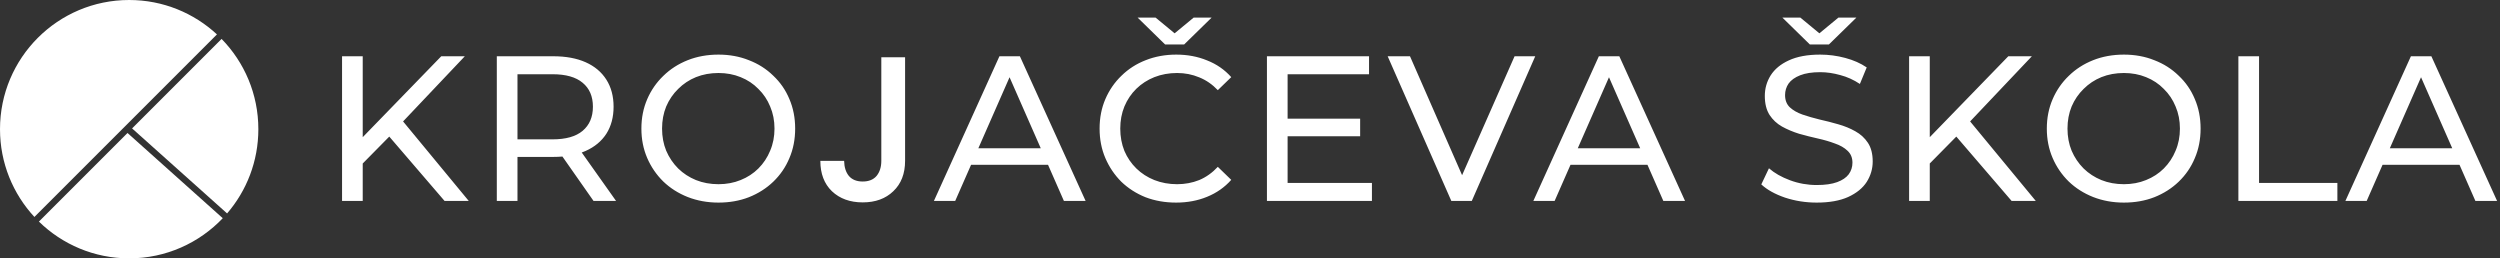
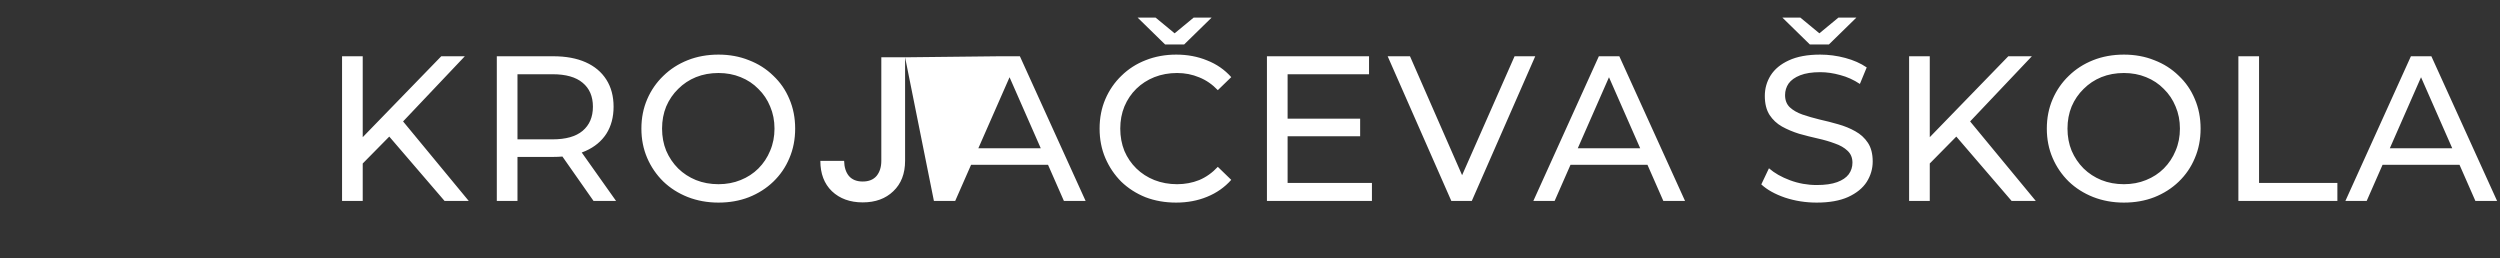
<svg xmlns="http://www.w3.org/2000/svg" width="958" height="99" viewBox="0 0 958 99" fill="none">
  <rect x="0" y="0" width="958" height="99" fill="#333333" stroke="none" />
-   <path fill-rule="evenodd" clip-rule="evenodd" d="M87.024 81.785C94.488 73.117 99 61.836 99 49.5C99 36.039 93.627 23.834 84.909 14.91L50.613 49.207L87.024 81.785ZM85.363 83.619L48.86 50.959L14.91 84.909C23.834 93.627 36.039 99 49.5 99C63.612 99 76.346 93.094 85.363 83.619ZM13.183 83.136C5.002 74.306 0 62.487 0 49.5C0 22.162 22.162 0 49.5 0C62.487 0 74.306 5.002 83.136 13.183L13.183 83.136Z" fill="white" />
-   <path d="M138.046 63.615L137.65 53.953L169.092 21.56H178.121L153.806 47.221L149.371 52.131L138.046 63.615ZM131.076 77V21.56H138.996V77H131.076ZM170.359 77L147.629 50.547L152.935 44.686L179.626 77H170.359ZM190.377 77V21.56H211.999C216.856 21.56 221.001 22.326 224.433 23.857C227.865 25.388 230.505 27.606 232.353 30.51C234.201 33.414 235.125 36.872 235.125 40.885C235.125 44.898 234.201 48.356 232.353 51.26C230.505 54.111 227.865 56.302 224.433 57.834C221.001 59.365 216.856 60.13 211.999 60.13H194.733L198.297 56.487V77H190.377ZM227.443 77L213.345 56.883H221.819L236.075 77H227.443ZM198.297 57.279L194.733 53.398H211.761C216.83 53.398 220.658 52.316 223.245 50.151C225.885 47.934 227.205 44.845 227.205 40.885C227.205 36.925 225.885 33.862 223.245 31.698C220.658 29.533 216.83 28.45 211.761 28.45H194.733L198.297 24.49V57.279ZM275.324 77.634C271.1 77.634 267.166 76.921 263.523 75.495C259.933 74.07 256.818 72.09 254.178 69.555C251.538 66.968 249.478 63.958 248 60.526C246.522 57.094 245.782 53.346 245.782 49.28C245.782 45.214 246.522 41.466 248 38.034C249.478 34.602 251.538 31.618 254.178 29.084C256.818 26.497 259.933 24.49 263.523 23.065C267.114 21.639 271.047 20.926 275.324 20.926C279.548 20.926 283.429 21.639 286.966 23.065C290.557 24.438 293.672 26.418 296.312 29.005C299.005 31.539 301.064 34.522 302.49 37.954C303.968 41.386 304.707 45.162 304.707 49.28C304.707 53.398 303.968 57.174 302.49 60.606C301.064 64.038 299.005 67.047 296.312 69.634C293.672 72.169 290.557 74.149 286.966 75.574C283.429 76.947 279.548 77.634 275.324 77.634ZM275.324 70.585C278.386 70.585 281.211 70.057 283.798 69.001C286.438 67.945 288.709 66.466 290.61 64.566C292.563 62.612 294.068 60.342 295.124 57.754C296.233 55.167 296.787 52.342 296.787 49.28C296.787 46.218 296.233 43.393 295.124 40.806C294.068 38.218 292.563 35.974 290.61 34.074C288.709 32.12 286.438 30.615 283.798 29.559C281.211 28.503 278.386 27.975 275.324 27.975C272.209 27.975 269.331 28.503 266.691 29.559C264.104 30.615 261.834 32.12 259.88 34.074C257.926 35.974 256.395 38.218 255.286 40.806C254.23 43.393 253.702 46.218 253.702 49.28C253.702 52.342 254.23 55.167 255.286 57.754C256.395 60.342 257.926 62.612 259.88 64.566C261.834 66.466 264.104 67.945 266.691 69.001C269.331 70.057 272.209 70.585 275.324 70.585ZM346.829 21.956V61.635C346.829 66.546 345.324 70.426 342.315 73.278C339.358 76.129 335.451 77.554 330.593 77.554C325.736 77.554 321.802 76.129 318.792 73.278C315.836 70.426 314.357 66.546 314.357 61.635H323.465C323.518 64.064 324.125 65.991 325.287 67.417C326.501 68.842 328.27 69.555 330.593 69.555C332.916 69.555 334.685 68.842 335.9 67.417C337.114 65.938 337.721 64.011 337.721 61.635V21.956H346.829ZM357.874 77L382.98 21.56H390.821L416.007 77H407.691L385.277 25.995H388.445L366.031 77H357.874ZM368.566 63.14L370.704 56.804H401.909L404.206 63.14H368.566ZM450.669 77.634C446.445 77.634 442.538 76.947 438.947 75.574C435.41 74.149 432.321 72.169 429.681 69.634C427.094 67.047 425.061 64.038 423.583 60.606C422.104 57.174 421.365 53.398 421.365 49.28C421.365 45.162 422.104 41.386 423.583 37.954C425.061 34.522 427.12 31.539 429.76 29.005C432.4 26.418 435.489 24.438 439.027 23.065C442.617 21.639 446.524 20.926 450.748 20.926C455.025 20.926 458.959 21.666 462.549 23.144C466.192 24.57 469.281 26.708 471.815 29.559L466.667 34.549C464.555 32.331 462.179 30.694 459.539 29.638C456.899 28.53 454.075 27.975 451.065 27.975C447.95 27.975 445.046 28.503 442.353 29.559C439.713 30.615 437.416 32.094 435.463 33.994C433.509 35.895 431.978 38.166 430.869 40.806C429.813 43.393 429.285 46.218 429.285 49.28C429.285 52.342 429.813 55.194 430.869 57.834C431.978 60.421 433.509 62.665 435.463 64.566C437.416 66.466 439.713 67.945 442.353 69.001C445.046 70.057 447.95 70.585 451.065 70.585C454.075 70.585 456.899 70.057 459.539 69.001C462.179 67.892 464.555 66.202 466.667 63.932L471.815 68.922C469.281 71.773 466.192 73.938 462.549 75.416C458.959 76.894 454.999 77.634 450.669 77.634ZM446.471 17.046L435.938 6.75H442.828L453.283 15.382H446.947L457.401 6.75H464.291L453.758 17.046H446.471ZM492.697 45.478H521.209V52.21H492.697V45.478ZM493.41 70.11H525.723V77H485.49V21.56H524.615V28.45H493.41V70.11ZM556.149 77L531.755 21.56H540.309L562.722 72.723H557.812L580.384 21.56H588.304L563.989 77H556.149ZM587.576 77L612.682 21.56H620.523L645.708 77H637.392L614.979 25.995H618.147L595.733 77H587.576ZM598.268 63.14L600.406 56.804H631.611L633.908 63.14H598.268ZM696.157 77.634C691.933 77.634 687.894 77 684.039 75.733C680.185 74.413 677.149 72.723 674.931 70.664L677.862 64.486C679.974 66.334 682.666 67.866 685.94 69.08C689.214 70.294 692.619 70.902 696.157 70.902C699.378 70.902 701.991 70.532 703.998 69.793C706.004 69.054 707.482 68.05 708.433 66.783C709.383 65.463 709.858 63.985 709.858 62.348C709.858 60.447 709.225 58.916 707.958 57.754C706.743 56.593 705.133 55.669 703.126 54.982C701.173 54.243 699.008 53.61 696.632 53.082C694.256 52.554 691.854 51.946 689.425 51.26C687.049 50.521 684.858 49.597 682.851 48.488C680.898 47.379 679.314 45.901 678.099 44.053C676.885 42.152 676.278 39.723 676.278 36.766C676.278 33.915 677.017 31.302 678.495 28.926C680.026 26.497 682.35 24.57 685.465 23.144C688.633 21.666 692.646 20.926 697.503 20.926C700.724 20.926 703.918 21.349 707.086 22.194C710.254 23.038 713 24.253 715.323 25.837L712.71 32.173C710.334 30.589 707.826 29.454 705.186 28.767C702.546 28.028 699.985 27.658 697.503 27.658C694.388 27.658 691.827 28.054 689.821 28.846C687.814 29.638 686.336 30.694 685.386 32.014C684.488 33.334 684.039 34.813 684.039 36.45C684.039 38.403 684.646 39.961 685.861 41.122C687.128 42.284 688.738 43.208 690.692 43.894C692.698 44.581 694.89 45.214 697.266 45.795C699.642 46.323 702.018 46.93 704.394 47.617C706.822 48.303 709.014 49.201 710.967 50.31C712.974 51.418 714.584 52.897 715.798 54.745C717.013 56.593 717.62 58.969 717.62 61.873C717.62 64.671 716.854 67.285 715.323 69.714C713.792 72.09 711.416 74.017 708.195 75.495C705.027 76.921 701.014 77.634 696.157 77.634ZM693.543 17.046L683.01 6.75H689.9L700.354 15.382H694.018L704.473 6.75H711.363L700.83 17.046H693.543ZM738.536 63.615L738.14 53.953L769.583 21.56H778.611L754.297 47.221L749.862 52.131L738.536 63.615ZM731.567 77V21.56H739.487V77H731.567ZM770.85 77L748.119 50.547L753.426 44.686L780.116 77H770.85ZM813.884 77.634C809.66 77.634 805.726 76.921 802.083 75.495C798.493 74.07 795.378 72.09 792.738 69.555C790.098 66.968 788.038 63.958 786.56 60.526C785.082 57.094 784.342 53.346 784.342 49.28C784.342 45.214 785.082 41.466 786.56 38.034C788.038 34.602 790.098 31.618 792.738 29.084C795.378 26.497 798.493 24.49 802.083 23.065C805.674 21.639 809.607 20.926 813.884 20.926C818.108 20.926 821.989 21.639 825.526 23.065C829.117 24.438 832.232 26.418 834.872 29.005C837.565 31.539 839.624 34.522 841.05 37.954C842.528 41.386 843.267 45.162 843.267 49.28C843.267 53.398 842.528 57.174 841.05 60.606C839.624 64.038 837.565 67.047 834.872 69.634C832.232 72.169 829.117 74.149 825.526 75.574C821.989 76.947 818.108 77.634 813.884 77.634ZM813.884 70.585C816.946 70.585 819.771 70.057 822.358 69.001C824.998 67.945 827.269 66.466 829.17 64.566C831.123 62.612 832.628 60.342 833.684 57.754C834.793 55.167 835.347 52.342 835.347 49.28C835.347 46.218 834.793 43.393 833.684 40.806C832.628 38.218 831.123 35.974 829.17 34.074C827.269 32.12 824.998 30.615 822.358 29.559C819.771 28.503 816.946 27.975 813.884 27.975C810.769 27.975 807.891 28.503 805.251 29.559C802.664 30.615 800.394 32.12 798.44 34.074C796.486 35.974 794.955 38.218 793.846 40.806C792.79 43.393 792.262 46.218 792.262 49.28C792.262 52.342 792.79 55.167 793.846 57.754C794.955 60.342 796.486 62.612 798.44 64.566C800.394 66.466 802.664 67.945 805.251 69.001C807.891 70.057 810.769 70.585 813.884 70.585ZM857.748 77V21.56H865.668V70.11H895.685V77H857.748ZM898.754 77L923.861 21.56H931.701L956.887 77H948.571L926.157 25.995H929.325L906.912 77H898.754ZM909.446 63.14L911.585 56.804H942.789L945.086 63.14H909.446Z" fill="white" />
+   <path d="M138.046 63.615L137.65 53.953L169.092 21.56H178.121L153.806 47.221L149.371 52.131L138.046 63.615ZM131.076 77V21.56H138.996V77H131.076ZM170.359 77L147.629 50.547L152.935 44.686L179.626 77H170.359ZM190.377 77V21.56H211.999C216.856 21.56 221.001 22.326 224.433 23.857C227.865 25.388 230.505 27.606 232.353 30.51C234.201 33.414 235.125 36.872 235.125 40.885C235.125 44.898 234.201 48.356 232.353 51.26C230.505 54.111 227.865 56.302 224.433 57.834C221.001 59.365 216.856 60.13 211.999 60.13H194.733L198.297 56.487V77H190.377ZM227.443 77L213.345 56.883H221.819L236.075 77H227.443ZM198.297 57.279L194.733 53.398H211.761C216.83 53.398 220.658 52.316 223.245 50.151C225.885 47.934 227.205 44.845 227.205 40.885C227.205 36.925 225.885 33.862 223.245 31.698C220.658 29.533 216.83 28.45 211.761 28.45H194.733L198.297 24.49V57.279ZM275.324 77.634C271.1 77.634 267.166 76.921 263.523 75.495C259.933 74.07 256.818 72.09 254.178 69.555C251.538 66.968 249.478 63.958 248 60.526C246.522 57.094 245.782 53.346 245.782 49.28C245.782 45.214 246.522 41.466 248 38.034C249.478 34.602 251.538 31.618 254.178 29.084C256.818 26.497 259.933 24.49 263.523 23.065C267.114 21.639 271.047 20.926 275.324 20.926C279.548 20.926 283.429 21.639 286.966 23.065C290.557 24.438 293.672 26.418 296.312 29.005C299.005 31.539 301.064 34.522 302.49 37.954C303.968 41.386 304.707 45.162 304.707 49.28C304.707 53.398 303.968 57.174 302.49 60.606C301.064 64.038 299.005 67.047 296.312 69.634C293.672 72.169 290.557 74.149 286.966 75.574C283.429 76.947 279.548 77.634 275.324 77.634ZM275.324 70.585C278.386 70.585 281.211 70.057 283.798 69.001C286.438 67.945 288.709 66.466 290.61 64.566C292.563 62.612 294.068 60.342 295.124 57.754C296.233 55.167 296.787 52.342 296.787 49.28C296.787 46.218 296.233 43.393 295.124 40.806C294.068 38.218 292.563 35.974 290.61 34.074C288.709 32.12 286.438 30.615 283.798 29.559C281.211 28.503 278.386 27.975 275.324 27.975C272.209 27.975 269.331 28.503 266.691 29.559C264.104 30.615 261.834 32.12 259.88 34.074C257.926 35.974 256.395 38.218 255.286 40.806C254.23 43.393 253.702 46.218 253.702 49.28C253.702 52.342 254.23 55.167 255.286 57.754C256.395 60.342 257.926 62.612 259.88 64.566C261.834 66.466 264.104 67.945 266.691 69.001C269.331 70.057 272.209 70.585 275.324 70.585ZM346.829 21.956V61.635C346.829 66.546 345.324 70.426 342.315 73.278C339.358 76.129 335.451 77.554 330.593 77.554C325.736 77.554 321.802 76.129 318.792 73.278C315.836 70.426 314.357 66.546 314.357 61.635H323.465C323.518 64.064 324.125 65.991 325.287 67.417C326.501 68.842 328.27 69.555 330.593 69.555C332.916 69.555 334.685 68.842 335.9 67.417C337.114 65.938 337.721 64.011 337.721 61.635V21.956H346.829ZL382.98 21.56H390.821L416.007 77H407.691L385.277 25.995H388.445L366.031 77H357.874ZM368.566 63.14L370.704 56.804H401.909L404.206 63.14H368.566ZM450.669 77.634C446.445 77.634 442.538 76.947 438.947 75.574C435.41 74.149 432.321 72.169 429.681 69.634C427.094 67.047 425.061 64.038 423.583 60.606C422.104 57.174 421.365 53.398 421.365 49.28C421.365 45.162 422.104 41.386 423.583 37.954C425.061 34.522 427.12 31.539 429.76 29.005C432.4 26.418 435.489 24.438 439.027 23.065C442.617 21.639 446.524 20.926 450.748 20.926C455.025 20.926 458.959 21.666 462.549 23.144C466.192 24.57 469.281 26.708 471.815 29.559L466.667 34.549C464.555 32.331 462.179 30.694 459.539 29.638C456.899 28.53 454.075 27.975 451.065 27.975C447.95 27.975 445.046 28.503 442.353 29.559C439.713 30.615 437.416 32.094 435.463 33.994C433.509 35.895 431.978 38.166 430.869 40.806C429.813 43.393 429.285 46.218 429.285 49.28C429.285 52.342 429.813 55.194 430.869 57.834C431.978 60.421 433.509 62.665 435.463 64.566C437.416 66.466 439.713 67.945 442.353 69.001C445.046 70.057 447.95 70.585 451.065 70.585C454.075 70.585 456.899 70.057 459.539 69.001C462.179 67.892 464.555 66.202 466.667 63.932L471.815 68.922C469.281 71.773 466.192 73.938 462.549 75.416C458.959 76.894 454.999 77.634 450.669 77.634ZM446.471 17.046L435.938 6.75H442.828L453.283 15.382H446.947L457.401 6.75H464.291L453.758 17.046H446.471ZM492.697 45.478H521.209V52.21H492.697V45.478ZM493.41 70.11H525.723V77H485.49V21.56H524.615V28.45H493.41V70.11ZM556.149 77L531.755 21.56H540.309L562.722 72.723H557.812L580.384 21.56H588.304L563.989 77H556.149ZM587.576 77L612.682 21.56H620.523L645.708 77H637.392L614.979 25.995H618.147L595.733 77H587.576ZM598.268 63.14L600.406 56.804H631.611L633.908 63.14H598.268ZM696.157 77.634C691.933 77.634 687.894 77 684.039 75.733C680.185 74.413 677.149 72.723 674.931 70.664L677.862 64.486C679.974 66.334 682.666 67.866 685.94 69.08C689.214 70.294 692.619 70.902 696.157 70.902C699.378 70.902 701.991 70.532 703.998 69.793C706.004 69.054 707.482 68.05 708.433 66.783C709.383 65.463 709.858 63.985 709.858 62.348C709.858 60.447 709.225 58.916 707.958 57.754C706.743 56.593 705.133 55.669 703.126 54.982C701.173 54.243 699.008 53.61 696.632 53.082C694.256 52.554 691.854 51.946 689.425 51.26C687.049 50.521 684.858 49.597 682.851 48.488C680.898 47.379 679.314 45.901 678.099 44.053C676.885 42.152 676.278 39.723 676.278 36.766C676.278 33.915 677.017 31.302 678.495 28.926C680.026 26.497 682.35 24.57 685.465 23.144C688.633 21.666 692.646 20.926 697.503 20.926C700.724 20.926 703.918 21.349 707.086 22.194C710.254 23.038 713 24.253 715.323 25.837L712.71 32.173C710.334 30.589 707.826 29.454 705.186 28.767C702.546 28.028 699.985 27.658 697.503 27.658C694.388 27.658 691.827 28.054 689.821 28.846C687.814 29.638 686.336 30.694 685.386 32.014C684.488 33.334 684.039 34.813 684.039 36.45C684.039 38.403 684.646 39.961 685.861 41.122C687.128 42.284 688.738 43.208 690.692 43.894C692.698 44.581 694.89 45.214 697.266 45.795C699.642 46.323 702.018 46.93 704.394 47.617C706.822 48.303 709.014 49.201 710.967 50.31C712.974 51.418 714.584 52.897 715.798 54.745C717.013 56.593 717.62 58.969 717.62 61.873C717.62 64.671 716.854 67.285 715.323 69.714C713.792 72.09 711.416 74.017 708.195 75.495C705.027 76.921 701.014 77.634 696.157 77.634ZM693.543 17.046L683.01 6.75H689.9L700.354 15.382H694.018L704.473 6.75H711.363L700.83 17.046H693.543ZM738.536 63.615L738.14 53.953L769.583 21.56H778.611L754.297 47.221L749.862 52.131L738.536 63.615ZM731.567 77V21.56H739.487V77H731.567ZM770.85 77L748.119 50.547L753.426 44.686L780.116 77H770.85ZM813.884 77.634C809.66 77.634 805.726 76.921 802.083 75.495C798.493 74.07 795.378 72.09 792.738 69.555C790.098 66.968 788.038 63.958 786.56 60.526C785.082 57.094 784.342 53.346 784.342 49.28C784.342 45.214 785.082 41.466 786.56 38.034C788.038 34.602 790.098 31.618 792.738 29.084C795.378 26.497 798.493 24.49 802.083 23.065C805.674 21.639 809.607 20.926 813.884 20.926C818.108 20.926 821.989 21.639 825.526 23.065C829.117 24.438 832.232 26.418 834.872 29.005C837.565 31.539 839.624 34.522 841.05 37.954C842.528 41.386 843.267 45.162 843.267 49.28C843.267 53.398 842.528 57.174 841.05 60.606C839.624 64.038 837.565 67.047 834.872 69.634C832.232 72.169 829.117 74.149 825.526 75.574C821.989 76.947 818.108 77.634 813.884 77.634ZM813.884 70.585C816.946 70.585 819.771 70.057 822.358 69.001C824.998 67.945 827.269 66.466 829.17 64.566C831.123 62.612 832.628 60.342 833.684 57.754C834.793 55.167 835.347 52.342 835.347 49.28C835.347 46.218 834.793 43.393 833.684 40.806C832.628 38.218 831.123 35.974 829.17 34.074C827.269 32.12 824.998 30.615 822.358 29.559C819.771 28.503 816.946 27.975 813.884 27.975C810.769 27.975 807.891 28.503 805.251 29.559C802.664 30.615 800.394 32.12 798.44 34.074C796.486 35.974 794.955 38.218 793.846 40.806C792.79 43.393 792.262 46.218 792.262 49.28C792.262 52.342 792.79 55.167 793.846 57.754C794.955 60.342 796.486 62.612 798.44 64.566C800.394 66.466 802.664 67.945 805.251 69.001C807.891 70.057 810.769 70.585 813.884 70.585ZM857.748 77V21.56H865.668V70.11H895.685V77H857.748ZM898.754 77L923.861 21.56H931.701L956.887 77H948.571L926.157 25.995H929.325L906.912 77H898.754ZM909.446 63.14L911.585 56.804H942.789L945.086 63.14H909.446Z" fill="white" />
</svg>